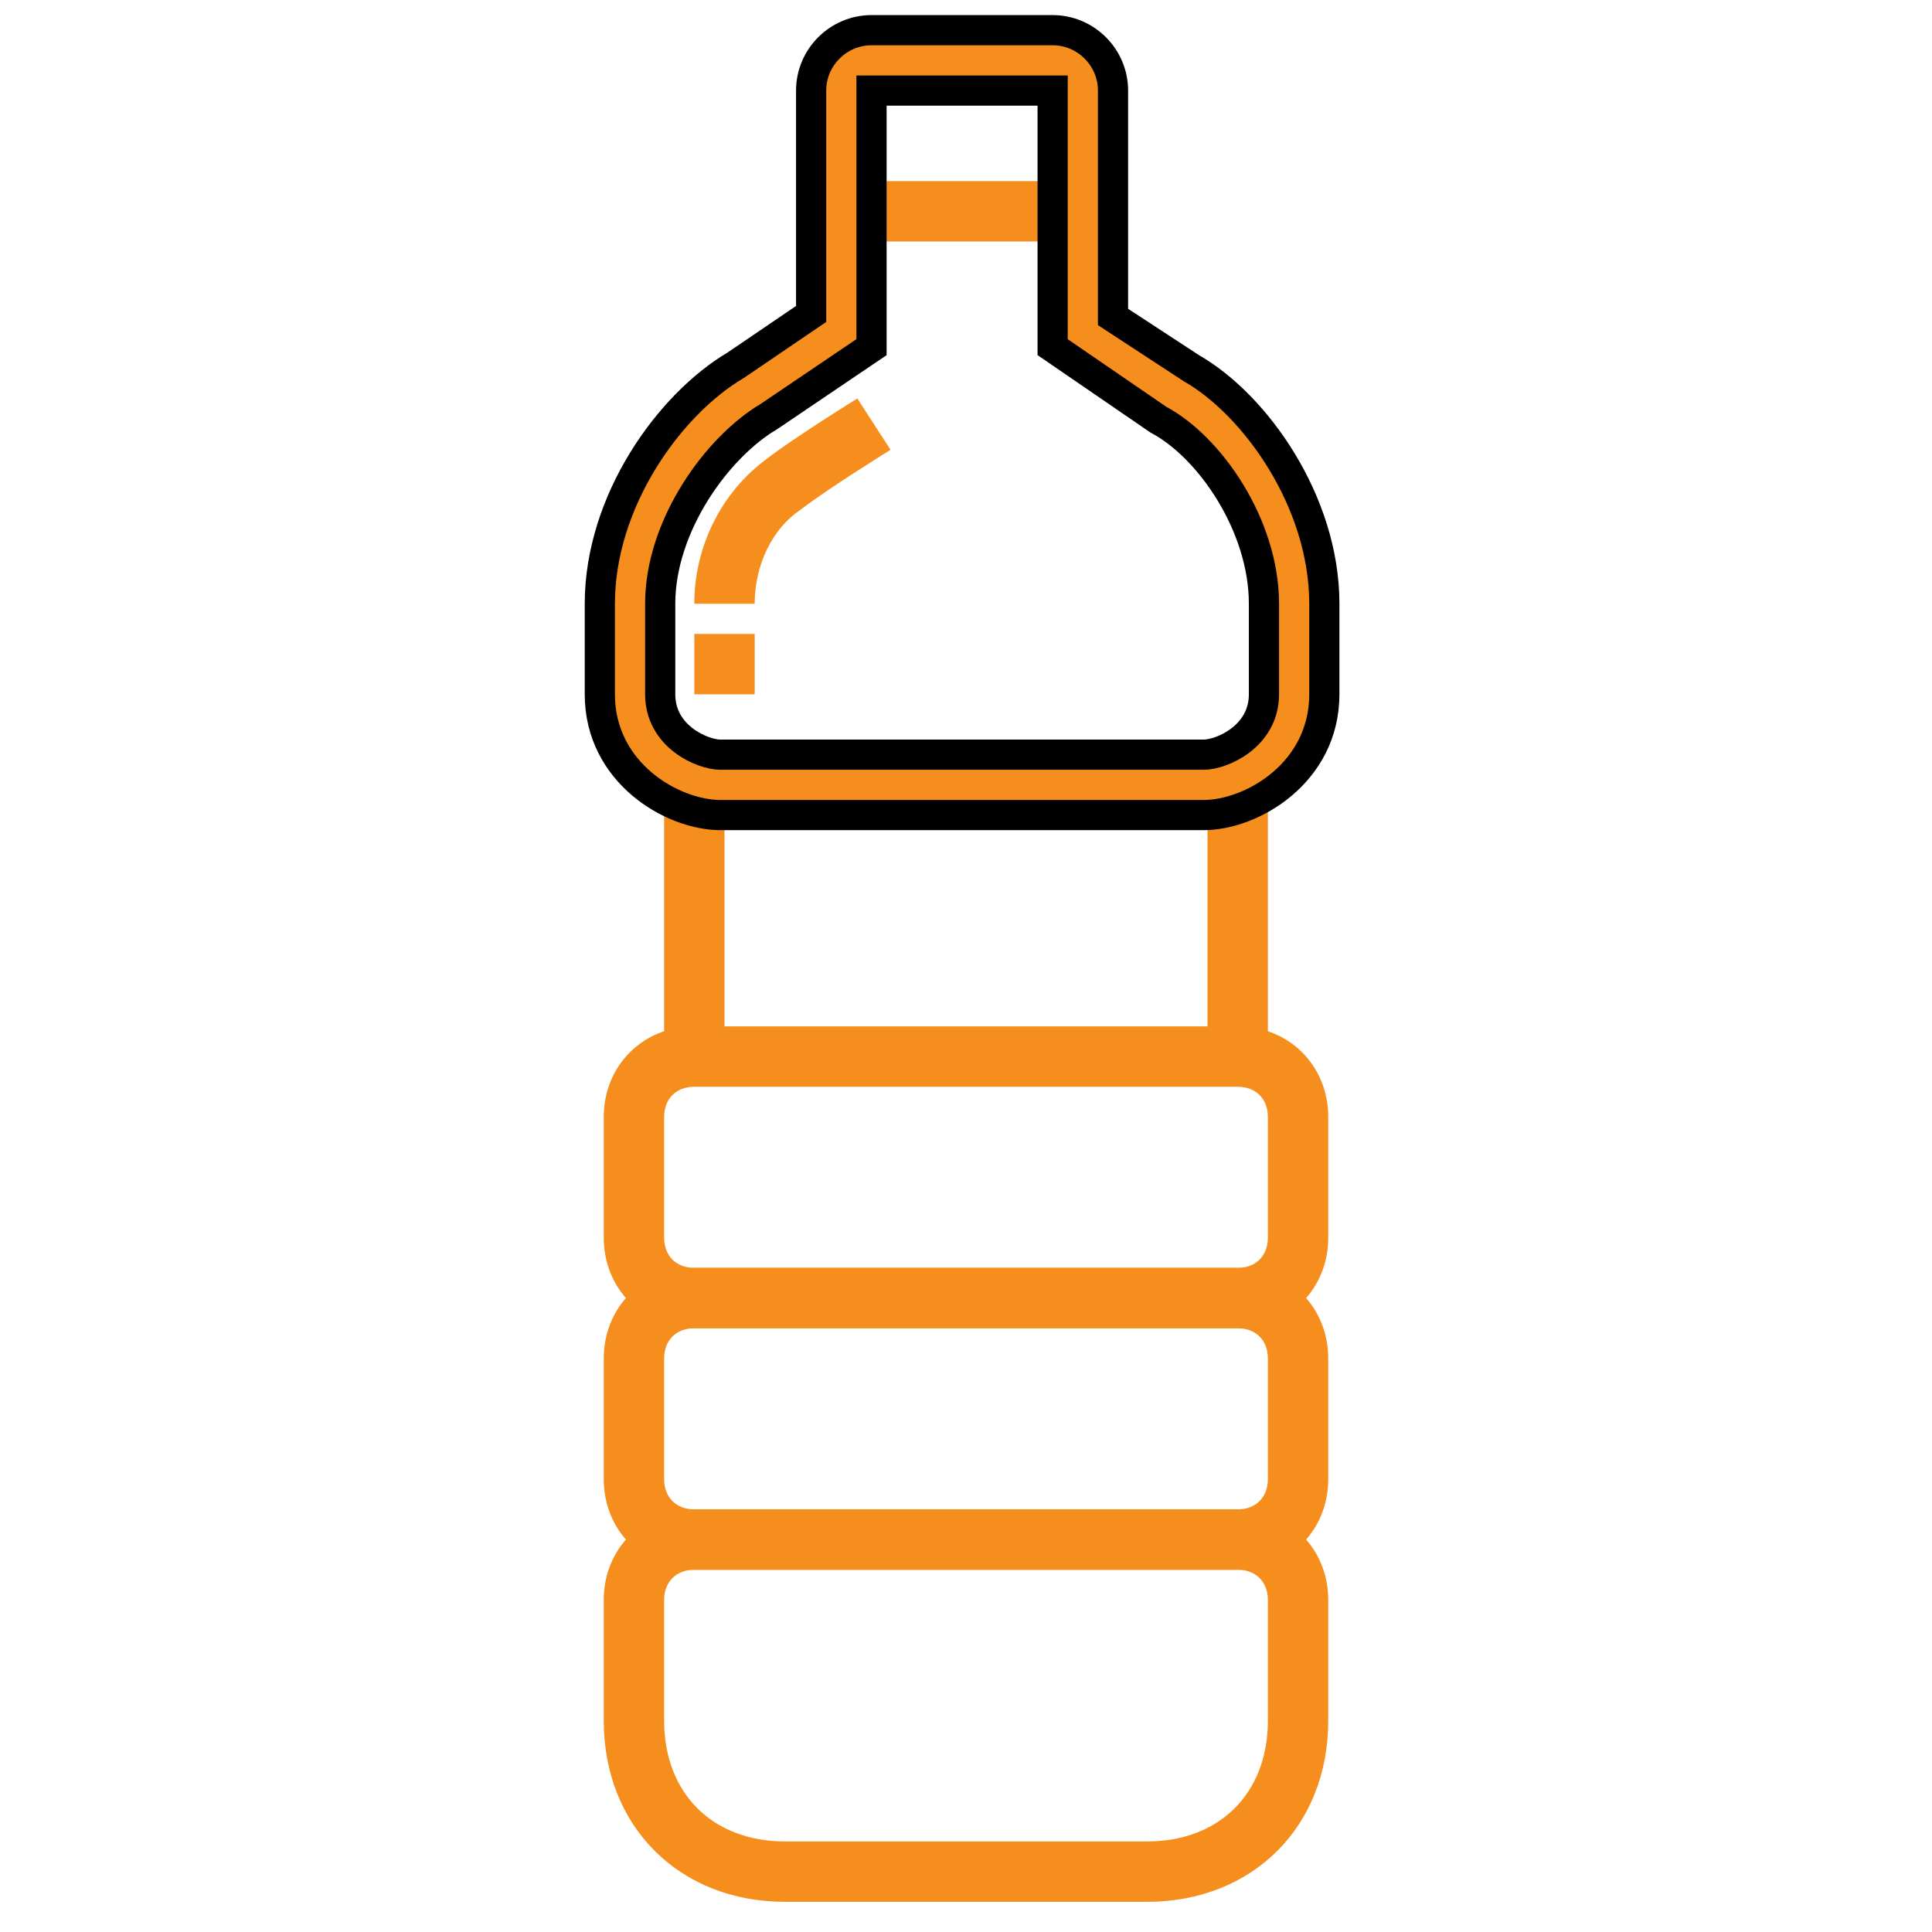
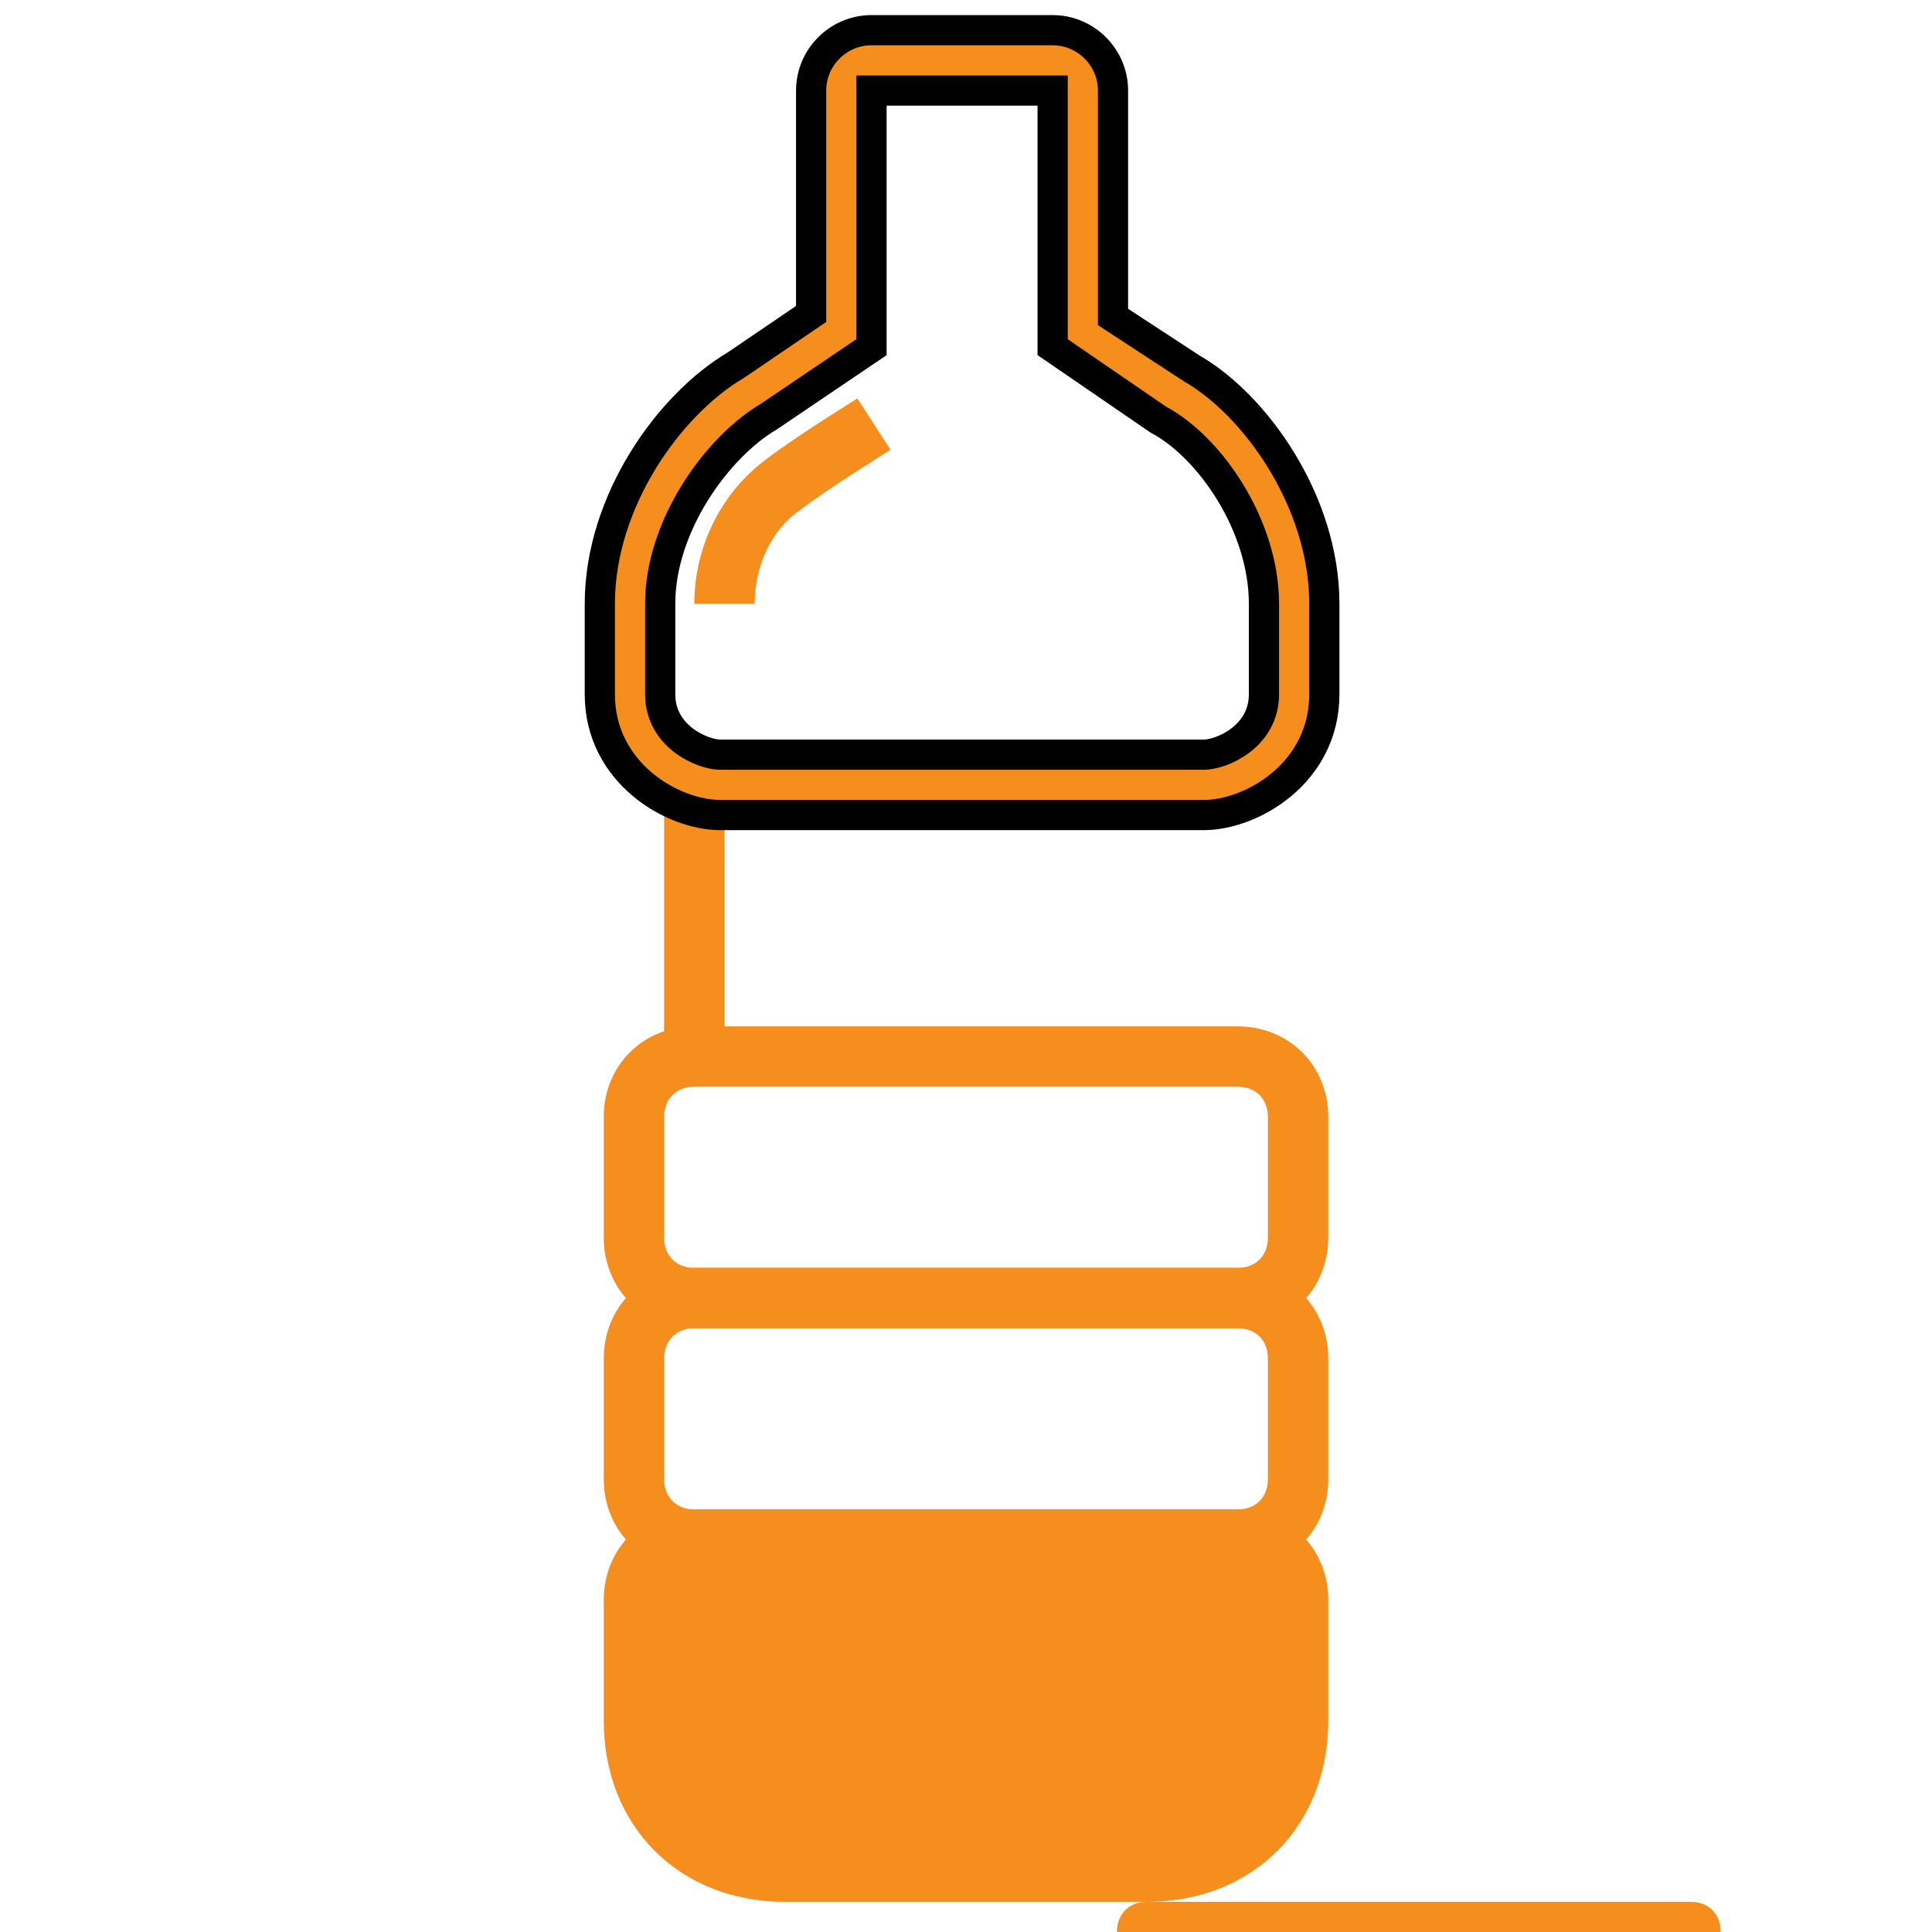
<svg xmlns="http://www.w3.org/2000/svg" width="64" height="64">
  <g>
    <title>background</title>
    <rect fill="none" id="canvas_background" height="402" width="582" y="-1" x="-1" />
  </g>
  <g>
    <title>Layer 1</title>
-     <rect id="svg_3" y="6" x="28" width="8" height="2" fill="#f68e1e" />
    <path id="svg_5" fill="#f68e1e" d="m41,44l-18,0c-1.7,0 -3,-1.3 -3,-3l0,-4c0,-1.7 1.3,-3 3,-3l18,0c1.7,0 3,1.3 3,3l0,4c0,1.7 -1.3,3 -3,3zm-18,-8c-0.6,0 -1,0.4 -1,1l0,4c0,0.6 0.4,1 1,1l18,0c0.6,0 1,-0.4 1,-1l0,-4c0,-0.6 -0.4,-1 -1,-1l-18,0z" />
    <rect id="svg_7" y="26" x="22" width="2" height="9" fill="#f68e1e" />
-     <rect id="svg_9" y="26" x="40" width="2" height="9" fill="#f68e1e" />
    <path id="svg_11" fill="#f68e1e" d="m41,52l-18,0c-1.7,0 -3,-1.3 -3,-3l0,-4c0,-1.7 1.3,-3 3,-3l18,0c1.7,0 3,1.3 3,3l0,4c0,1.7 -1.3,3 -3,3zm-18,-8c-0.6,0 -1,0.4 -1,1l0,4c0,0.6 0.4,1 1,1l18,0c0.6,0 1,-0.4 1,-1l0,-4c0,-0.6 -0.4,-1 -1,-1l-18,0z" />
-     <path id="svg_13" fill="#f68e1e" d="m38,63l-12,0c-3.5,0 -6,-2.5 -6,-6l0,-4c0,-1.7 1.3,-3 3,-3l18,0c1.7,0 3,1.3 3,3l0,4c0,3.5 -2.5,6 -6,6zm-15,-11c-0.6,0 -1,0.4 -1,1l0,4c0,2.4 1.6,4 4,4l12,0c2.4,0 4,-1.6 4,-4l0,-4c0,-0.6 -0.4,-1 -1,-1l-18,0z" />
+     <path id="svg_13" fill="#f68e1e" d="m38,63l-12,0c-3.5,0 -6,-2.5 -6,-6l0,-4c0,-1.7 1.3,-3 3,-3l18,0c1.7,0 3,1.3 3,3l0,4c0,3.5 -2.5,6 -6,6zc-0.6,0 -1,0.4 -1,1l0,4c0,2.4 1.6,4 4,4l12,0c2.4,0 4,-1.6 4,-4l0,-4c0,-0.6 -0.4,-1 -1,-1l-18,0z" />
    <path stroke="null" id="svg_15" fill="#f68e1e" d="m39.87,27l-16,0c-1.6,0 -4,-1.4 -4,-4l0,-3c0,-3.4 2.3,-6.6 4.5,-7.9l2.5,-1.7l0,-7.4c0,-1.1 0.9,-2 2,-2l6,0c1.1,0 2,0.9 2,2l0,7.5l2.6,1.7c2.1,1.2 4.4,4.4 4.4,7.8l0,3c0,2.6 -2.4,4 -4,4zm-11,-24l0,8.5l-3.4,2.3c-1.7,1 -3.6,3.6 -3.6,6.2l0,3c0,1.4 1.4,2 2,2l16,0c0.6,0 2,-0.6 2,-2l0,-3c0,-2.6 -1.8,-5.2 -3.5,-6.1l-3.5,-2.4l0,-8.5l-6,0z" />
    <path id="svg_17" fill="#f68e1e" d="m25,20l-2,0c0,-1.9 0.9,-3.7 2.4,-4.8c0.9,-0.7 3,-2 3,-2l1.1,1.7c0,0 -2.1,1.3 -3,2c-0.9,0.6 -1.5,1.8 -1.5,3.1z" />
-     <rect id="svg_19" y="21" x="23" width="2" height="2" fill="#f68e1e" />
    <polyline stroke="null" stroke-linecap="round" id="svg_20" points="23.205,13.446 23.205,13.446 " stroke-width="null" fill="none" />
  </g>
</svg>